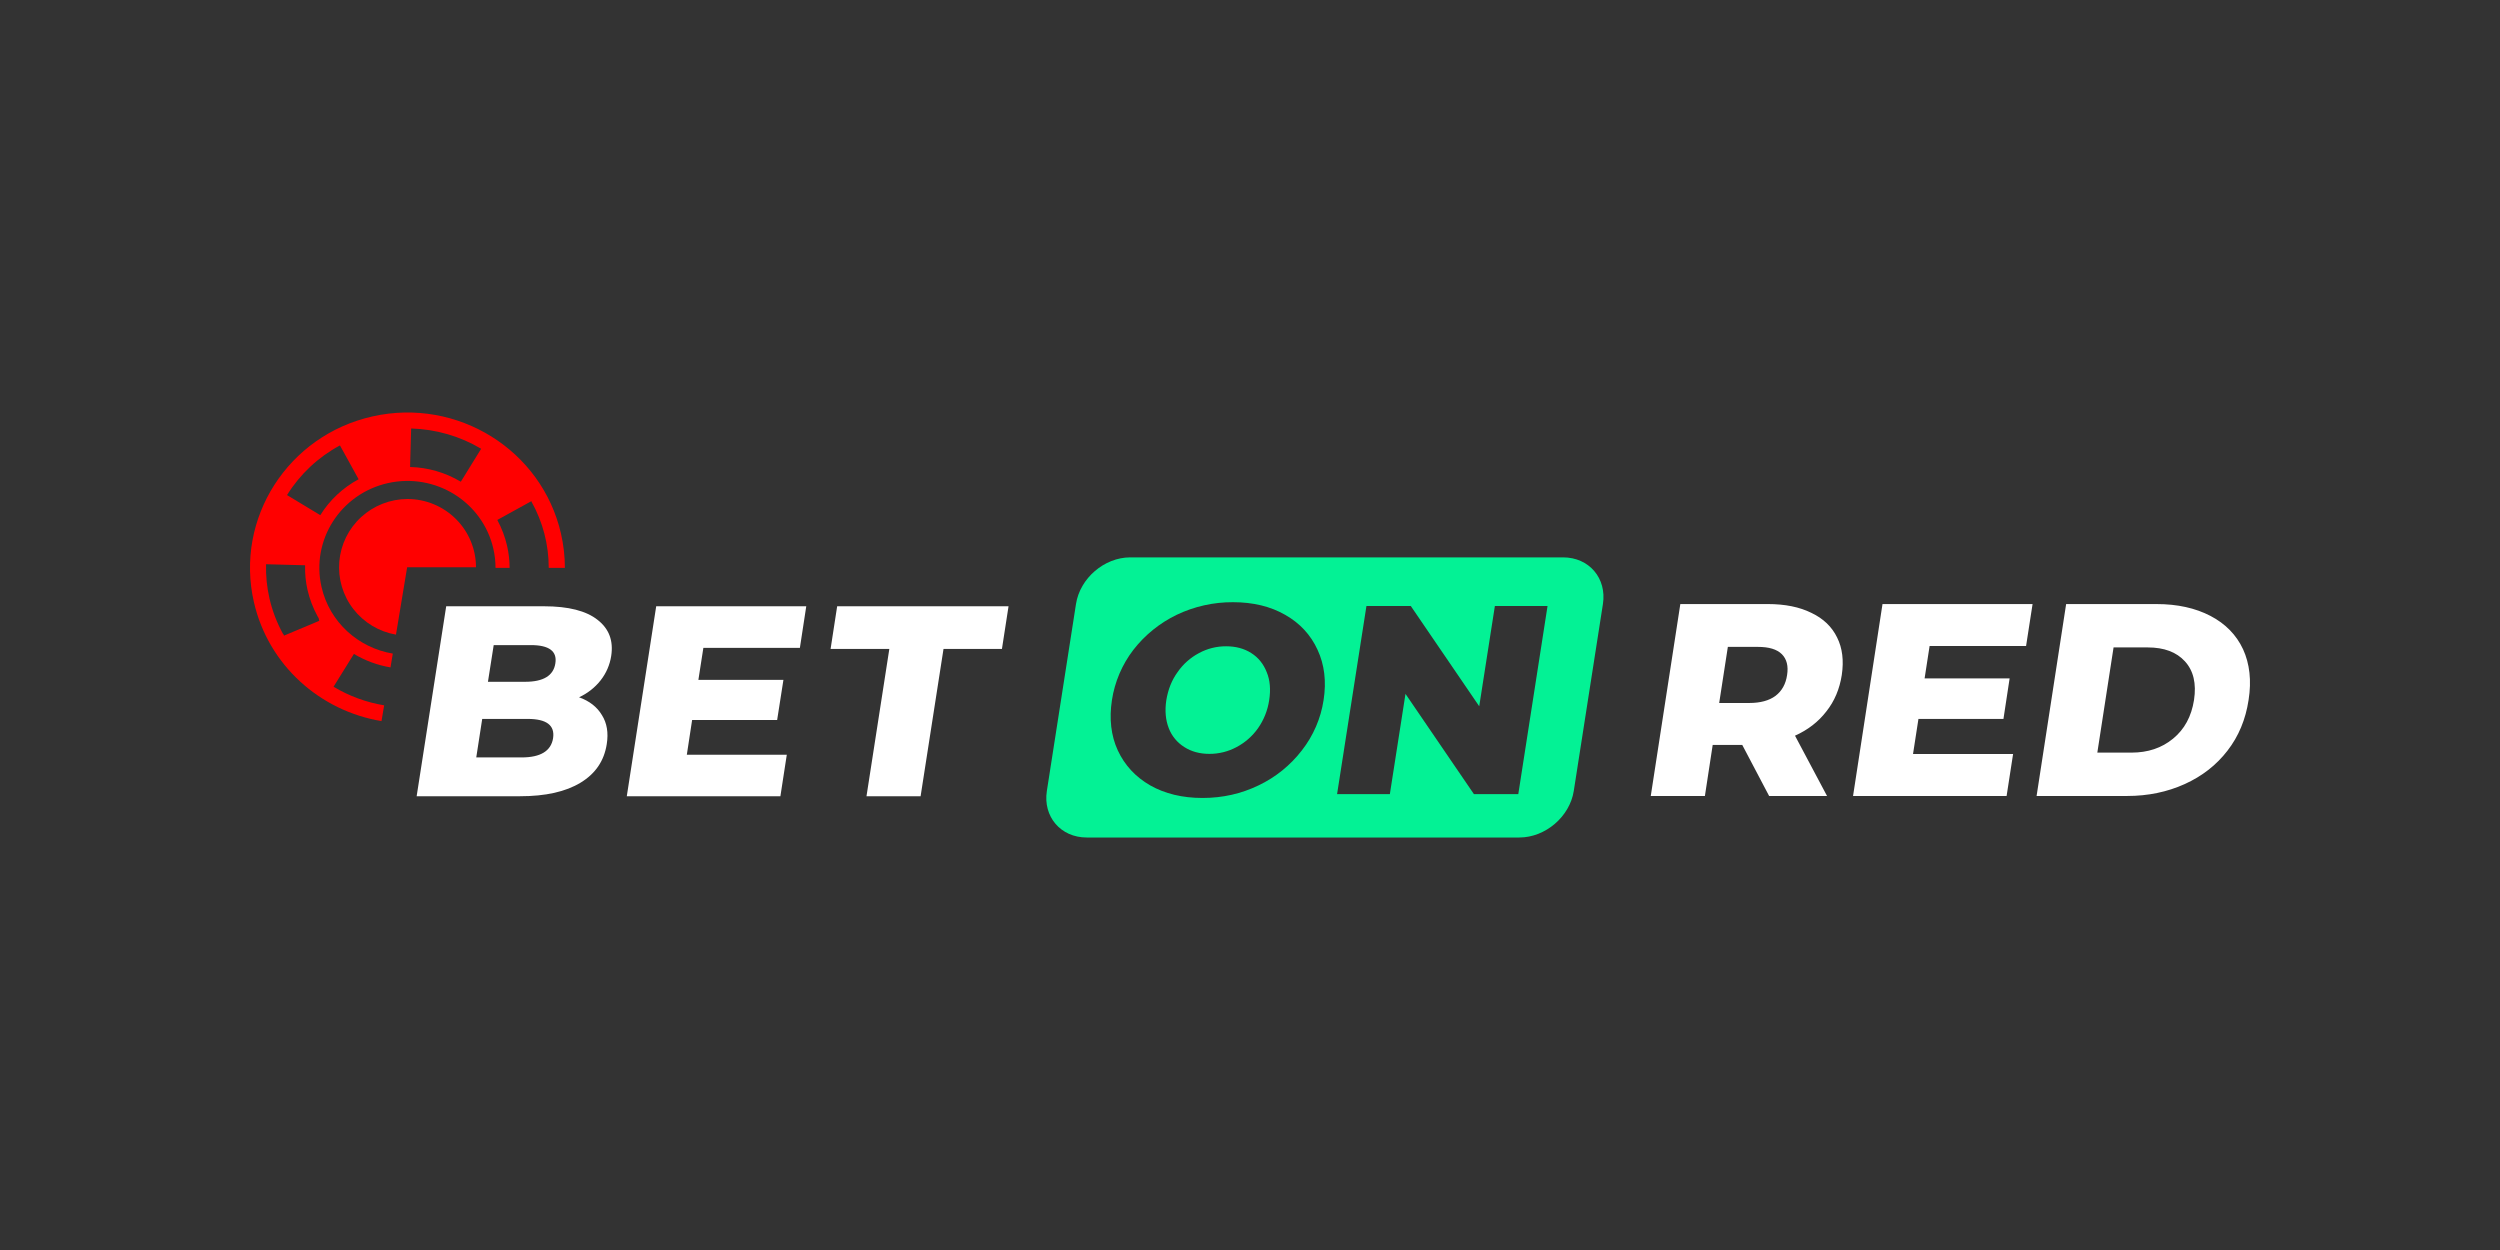
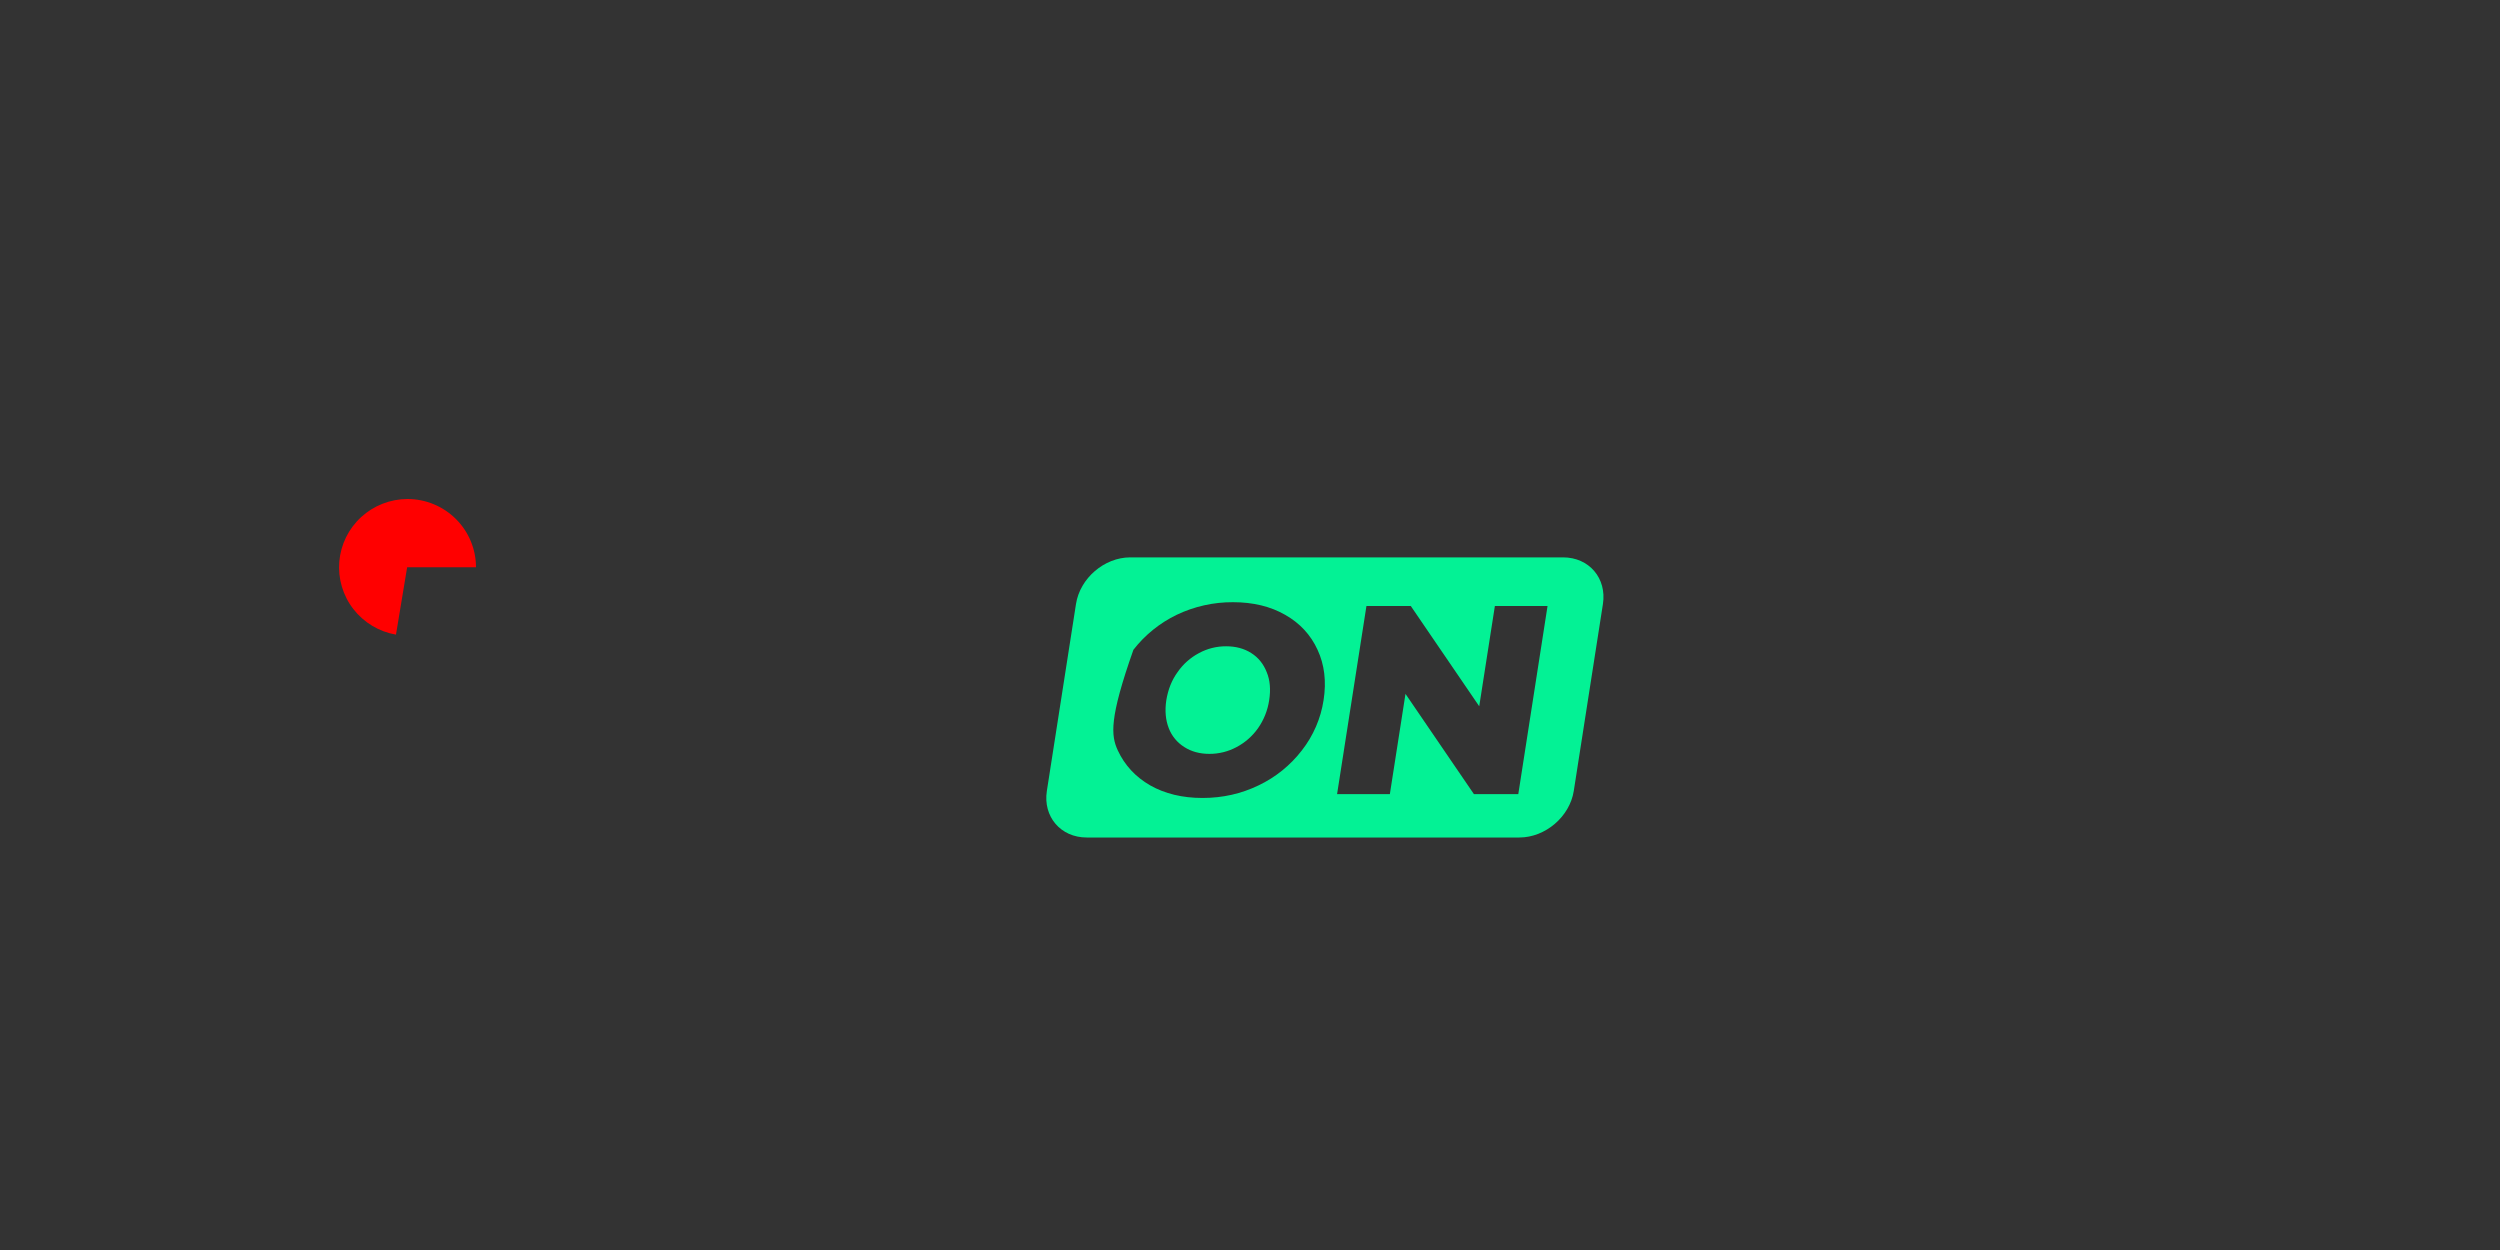
<svg xmlns="http://www.w3.org/2000/svg" width="200" height="100" viewBox="0 0 200 100" fill="none">
  <rect x="0" y="0" width="200" height="100" fill="#333333" stroke="none" />
  <path d="M38.08 45.382H32.572L31.678 50.771C30.325 50.538 29.11 49.808 28.27 48.727C27.431 47.645 27.029 46.29 27.144 44.928C27.259 43.566 27.882 42.296 28.891 41.369C29.9 40.442 31.221 39.925 32.593 39.92C34.048 39.92 35.443 40.495 36.472 41.52C37.501 42.544 38.079 43.933 38.08 45.382Z" fill="#FF0000" />
-   <path fill-rule="evenodd" clip-rule="evenodd" d="M29.821 33.308C23.039 34.818 18.779 41.474 20.312 48.167C21.472 53.237 25.625 56.879 30.52 57.688L30.732 56.426C29.3 56.19 27.927 55.685 26.684 54.939L28.314 52.313C29.212 52.853 30.209 53.22 31.24 53.392L31.424 52.288C28.69 51.832 26.372 49.797 25.723 46.962C24.865 43.215 27.247 39.494 31.043 38.646C34.84 37.801 38.611 40.151 39.468 43.898C39.586 44.41 39.642 44.924 39.642 45.429H40.768C40.768 44.835 40.699 44.243 40.566 43.663C40.399 42.942 40.136 42.247 39.784 41.596L42.513 40.092L42.524 40.142C43.428 41.758 43.901 43.578 43.898 45.429H45.191C45.191 44.526 45.089 43.61 44.88 42.692C43.346 35.999 36.601 31.796 29.82 33.308H29.821ZM32.892 34.279C34.864 34.335 36.801 34.892 38.492 35.902L36.866 38.538C35.638 37.803 34.24 37.397 32.807 37.359L32.892 34.279ZM22.962 39.606C24 37.935 25.46 36.565 27.197 35.633L28.689 38.34C27.432 39.014 26.375 40.005 25.623 41.213L22.962 39.606ZM22.716 50.843L22.666 50.717L22.646 50.721C22.154 49.828 21.788 48.871 21.558 47.879C21.352 46.98 21.26 46.06 21.284 45.139L24.407 45.222C24.389 45.887 24.455 46.551 24.603 47.2C24.768 47.921 25.032 48.61 25.386 49.268L25.493 49.455L25.541 49.666L22.708 50.855L22.717 50.843H22.716Z" fill="#FF0000" />
-   <path fill-rule="evenodd" clip-rule="evenodd" d="M90.422 44.59C88.342 44.59 86.4 46.26 86.079 48.321L83.748 63.276C83.429 65.329 84.854 67 86.935 67H121.549C123.631 67 125.582 65.329 125.902 63.276L128.234 48.321C128.552 46.26 127.127 44.59 125.047 44.59H90.422ZM92.011 62.828C93.194 63.498 94.593 63.837 96.198 63.837C97.813 63.837 99.306 63.498 100.689 62.828C102.048 62.18 103.234 61.221 104.151 60.029C105.065 58.859 105.663 57.475 105.887 56.01C106.12 54.519 105.957 53.17 105.404 51.983C104.858 50.795 104.005 49.863 102.813 49.186C101.646 48.516 100.256 48.176 98.642 48.176C97.082 48.168 95.541 48.513 94.135 49.185C92.78 49.84 91.595 50.797 90.673 51.983C89.769 53.16 89.178 54.545 88.954 56.01C88.729 57.494 88.876 58.843 89.422 60.029C89.973 61.217 90.837 62.15 92.011 62.828ZM98.927 59.766C98.259 60.126 97.51 60.313 96.751 60.309C95.983 60.309 95.317 60.131 94.748 59.766C94.181 59.413 93.744 58.887 93.505 58.265C93.245 57.605 93.178 56.85 93.306 56.01C93.446 55.163 93.737 54.416 94.205 53.772C94.645 53.133 95.234 52.609 95.922 52.246C96.587 51.885 97.333 51.698 98.091 51.703C98.858 51.703 99.531 51.881 100.102 52.246C100.662 52.602 101.077 53.11 101.337 53.772C101.605 54.416 101.665 55.163 101.535 56.01C101.417 56.821 101.109 57.593 100.637 58.265C100.192 58.892 99.607 59.406 98.927 59.766ZM121.463 63.532L123.803 48.481H119.59L118.338 56.502L112.864 48.482H109.315L106.966 63.532H111.188L112.439 55.51L117.915 63.532H121.463Z" fill="#03F295" />
-   <path d="M165.291 48.325H172.525C174.196 48.325 175.634 48.645 176.838 49.273C178.034 49.895 178.909 50.793 179.446 51.941C179.974 53.098 180.131 54.451 179.887 55.997C179.654 57.551 179.09 58.905 178.199 60.053C177.307 61.212 176.162 62.1 174.768 62.73C173.374 63.359 171.84 63.678 170.169 63.678H162.927L165.291 48.324V48.325ZM139.382 59.597H137.015L136.392 63.678H132.061L134.426 48.324H141.415C142.802 48.324 143.963 48.558 144.916 49.032C145.861 49.48 146.552 50.137 146.969 51C147.393 51.846 147.515 52.847 147.342 54.004C147.169 55.116 146.762 56.093 146.103 56.92C145.471 57.74 144.639 58.389 143.6 58.855L146.163 63.678H141.53L139.382 59.597ZM142.967 54.003C143.08 53.287 142.942 52.734 142.552 52.338C142.152 51.941 141.521 51.751 140.628 51.751H138.228L137.535 56.239H139.936C140.828 56.239 141.53 56.048 142.04 55.669C142.552 55.281 142.863 54.719 142.967 54.003ZM161.047 60.322L160.528 63.678H148.244L150.6 48.324H162.606L162.086 51.681H154.368L153.968 54.271H160.77L160.276 57.516H153.475L153.042 60.321H161.047V60.322ZM170.524 60.209C171.832 60.209 172.94 59.838 173.841 59.096C174.759 58.344 175.314 57.319 175.522 55.997C175.721 54.684 175.479 53.658 174.793 52.907C174.118 52.166 173.131 51.794 171.813 51.794H169.085L167.786 60.209H170.524ZM41.728 60.594C43.242 60.594 44.083 60.081 44.247 59.056C44.401 58.025 43.727 57.513 42.211 57.513H38.577L38.101 60.594H41.728ZM39.496 51.608L39.036 54.543H42.014C43.476 54.543 44.281 54.049 44.428 53.068C44.585 52.096 43.925 51.608 42.473 51.608H39.496ZM46.323 55.782C47.154 56.079 47.768 56.556 48.157 57.213C48.556 57.846 48.686 58.622 48.539 59.536C48.331 60.867 47.639 61.891 46.444 62.615C45.25 63.341 43.64 63.699 41.597 63.699H33.332L35.696 48.502H43.521C45.475 48.502 46.904 48.869 47.813 49.593C48.722 50.302 49.085 51.258 48.896 52.478C48.787 53.191 48.494 53.864 48.047 54.431C47.589 55.011 46.998 55.474 46.324 55.782H46.323ZM62.943 60.38L62.432 63.7H50.143L52.496 48.501H64.501L63.991 51.83H56.269L55.871 54.389H62.674L62.172 57.598H55.37L54.946 60.38H62.943ZM71.146 51.916H66.447L66.973 48.502H80.683L80.155 51.916H75.481L73.648 63.699H69.319L71.146 51.916Z" fill="white" />
+   <path fill-rule="evenodd" clip-rule="evenodd" d="M90.422 44.59C88.342 44.59 86.4 46.26 86.079 48.321L83.748 63.276C83.429 65.329 84.854 67 86.935 67H121.549C123.631 67 125.582 65.329 125.902 63.276L128.234 48.321C128.552 46.26 127.127 44.59 125.047 44.59H90.422ZM92.011 62.828C93.194 63.498 94.593 63.837 96.198 63.837C97.813 63.837 99.306 63.498 100.689 62.828C102.048 62.18 103.234 61.221 104.151 60.029C105.065 58.859 105.663 57.475 105.887 56.01C106.12 54.519 105.957 53.17 105.404 51.983C104.858 50.795 104.005 49.863 102.813 49.186C101.646 48.516 100.256 48.176 98.642 48.176C97.082 48.168 95.541 48.513 94.135 49.185C92.78 49.84 91.595 50.797 90.673 51.983C88.729 57.494 88.876 58.843 89.422 60.029C89.973 61.217 90.837 62.15 92.011 62.828ZM98.927 59.766C98.259 60.126 97.51 60.313 96.751 60.309C95.983 60.309 95.317 60.131 94.748 59.766C94.181 59.413 93.744 58.887 93.505 58.265C93.245 57.605 93.178 56.85 93.306 56.01C93.446 55.163 93.737 54.416 94.205 53.772C94.645 53.133 95.234 52.609 95.922 52.246C96.587 51.885 97.333 51.698 98.091 51.703C98.858 51.703 99.531 51.881 100.102 52.246C100.662 52.602 101.077 53.11 101.337 53.772C101.605 54.416 101.665 55.163 101.535 56.01C101.417 56.821 101.109 57.593 100.637 58.265C100.192 58.892 99.607 59.406 98.927 59.766ZM121.463 63.532L123.803 48.481H119.59L118.338 56.502L112.864 48.482H109.315L106.966 63.532H111.188L112.439 55.51L117.915 63.532H121.463Z" fill="#03F295" />
</svg>